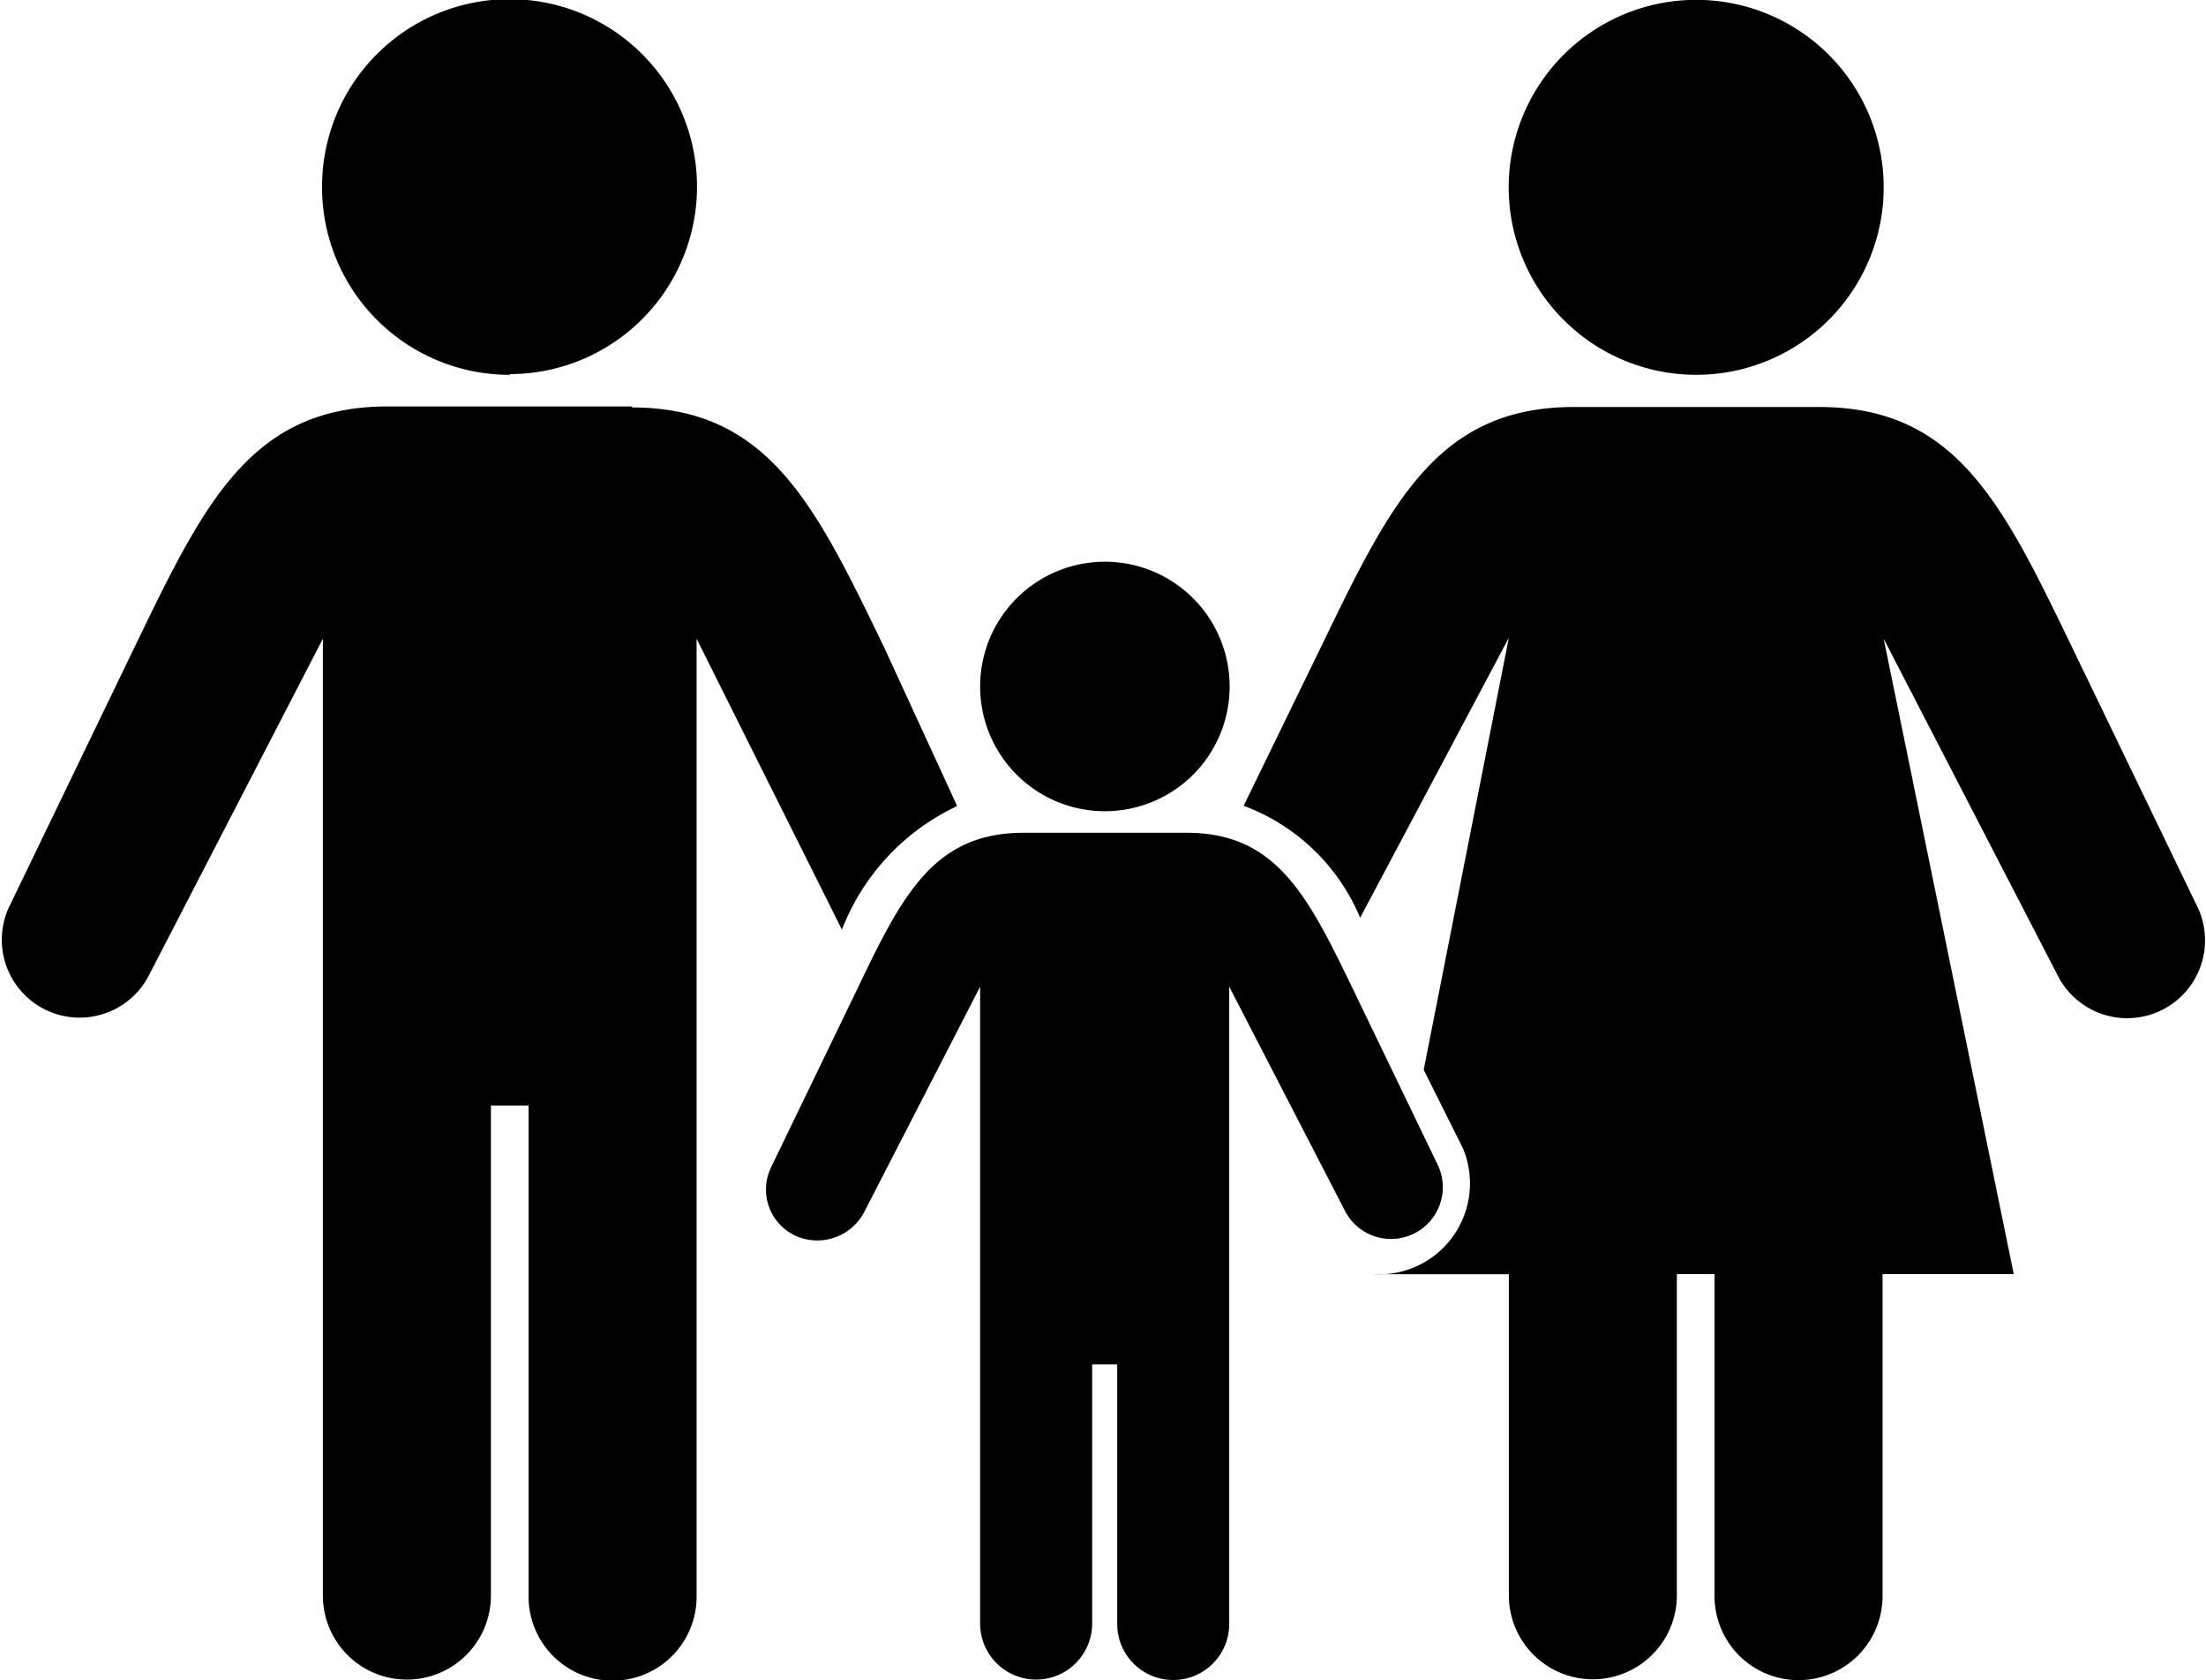
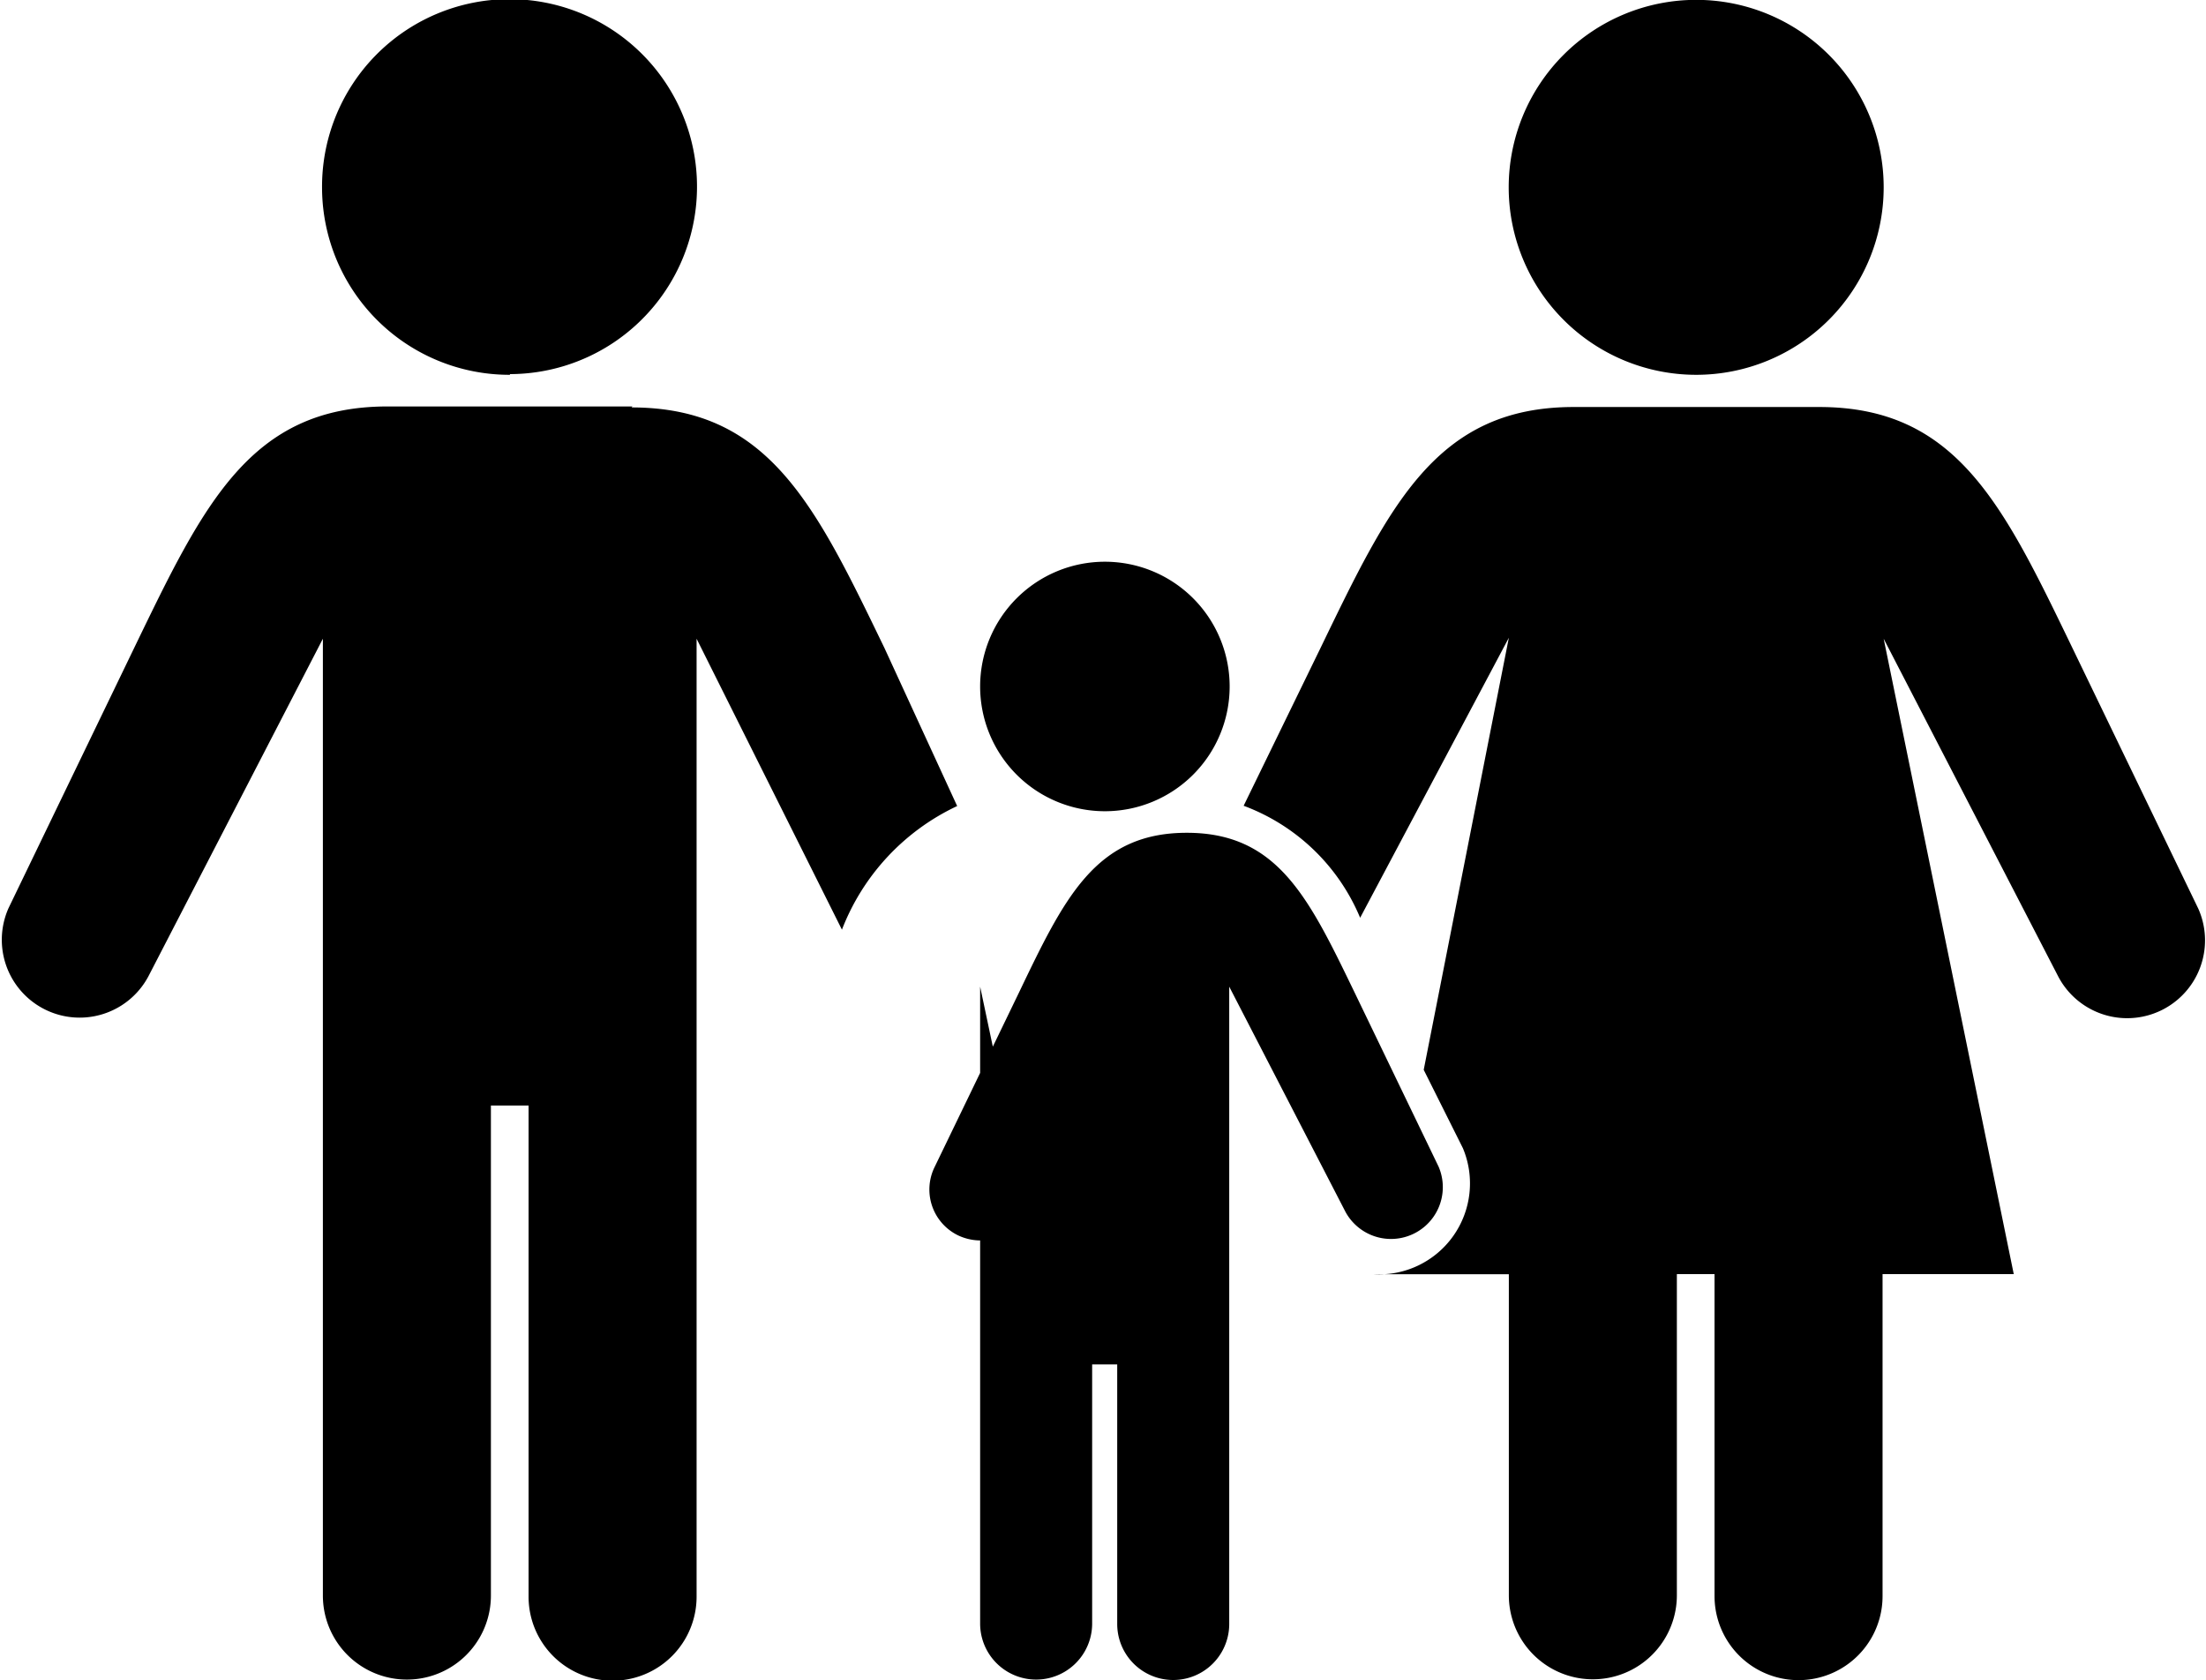
<svg xmlns="http://www.w3.org/2000/svg" viewBox="0 0 15.755 12">
-   <path style="fill:currentColor" data-name="Path 3102" d="M8.782 4.903a.891.891 0 1 1-.891-.891.891.891 0 0 1 .891.891zm-4.265-2H2.768c-.982 0-1.314.7-1.807 1.719l-.9 1.864a.556.556 0 0 0 1 .485l1.245-2.409v6.834a.6.6 0 0 0 1.2 0v-3.5h.269v3.508a.6.6 0 1 0 1.2 0V4.562L6.013 6.64a1.62 1.62 0 0 1 .823-.883l-.519-1.128C5.824 3.61 5.492 2.91 4.51 2.91zm-.875-.231A1.339 1.339 0 1 0 2.3 1.338a1.339 1.339 0 0 0 1.342 1.339zM15.7 6.49l-.9-1.864c-.493-1.02-.825-1.719-1.807-1.719h-1.754c-.982 0-1.314.7-1.807 1.719l-.55 1.129a1.448 1.448 0 0 1 .832.8l1.062-2-.608 3.086.28.56a.65.65 0 0 1-.637.9h.965v2.293a.6.6 0 1 0 1.2 0V9.1h.269v2.3a.6.6 0 1 0 1.2 0V9.1h.937l-.929-4.538L14.7 6.975a.556.556 0 0 0 1-.485zm-3.586-3.813a1.339 1.339 0 1 0-1.339-1.339 1.339 1.339 0 0 0 1.338 1.339zM9.676 7.092c-.328-.678-.549-1.144-1.2-1.144H7.309c-.653 0-.875.466-1.2 1.144l-.6 1.241a.364.364 0 0 0 .17.492.378.378 0 0 0 .494-.17L7 7.047v4.549a.4.4 0 1 0 .8 0V9.745h.179v1.854a.4.4 0 1 0 .8 0V7.047l.83 1.608a.37.37 0 0 0 .665-.323z" />
+   <path style="fill:currentColor" data-name="Path 3102" d="M8.782 4.903a.891.891 0 1 1-.891-.891.891.891 0 0 1 .891.891zm-4.265-2H2.768c-.982 0-1.314.7-1.807 1.719l-.9 1.864a.556.556 0 0 0 1 .485l1.245-2.409v6.834a.6.6 0 0 0 1.2 0v-3.5h.269v3.508a.6.6 0 1 0 1.2 0V4.562L6.013 6.64a1.62 1.62 0 0 1 .823-.883l-.519-1.128C5.824 3.61 5.492 2.91 4.51 2.91zm-.875-.231A1.339 1.339 0 1 0 2.3 1.338a1.339 1.339 0 0 0 1.342 1.339zM15.7 6.49l-.9-1.864c-.493-1.02-.825-1.719-1.807-1.719h-1.754c-.982 0-1.314.7-1.807 1.719l-.55 1.129a1.448 1.448 0 0 1 .832.8l1.062-2-.608 3.086.28.56a.65.65 0 0 1-.637.9h.965v2.293a.6.6 0 1 0 1.2 0V9.1h.269v2.3a.6.6 0 1 0 1.2 0V9.1h.937l-.929-4.538L14.7 6.975a.556.556 0 0 0 1-.485zm-3.586-3.813a1.339 1.339 0 1 0-1.339-1.339 1.339 1.339 0 0 0 1.338 1.339zM9.676 7.092c-.328-.678-.549-1.144-1.2-1.144c-.653 0-.875.466-1.2 1.144l-.6 1.241a.364.364 0 0 0 .17.492.378.378 0 0 0 .494-.17L7 7.047v4.549a.4.4 0 1 0 .8 0V9.745h.179v1.854a.4.4 0 1 0 .8 0V7.047l.83 1.608a.37.37 0 0 0 .665-.323z" />
</svg>